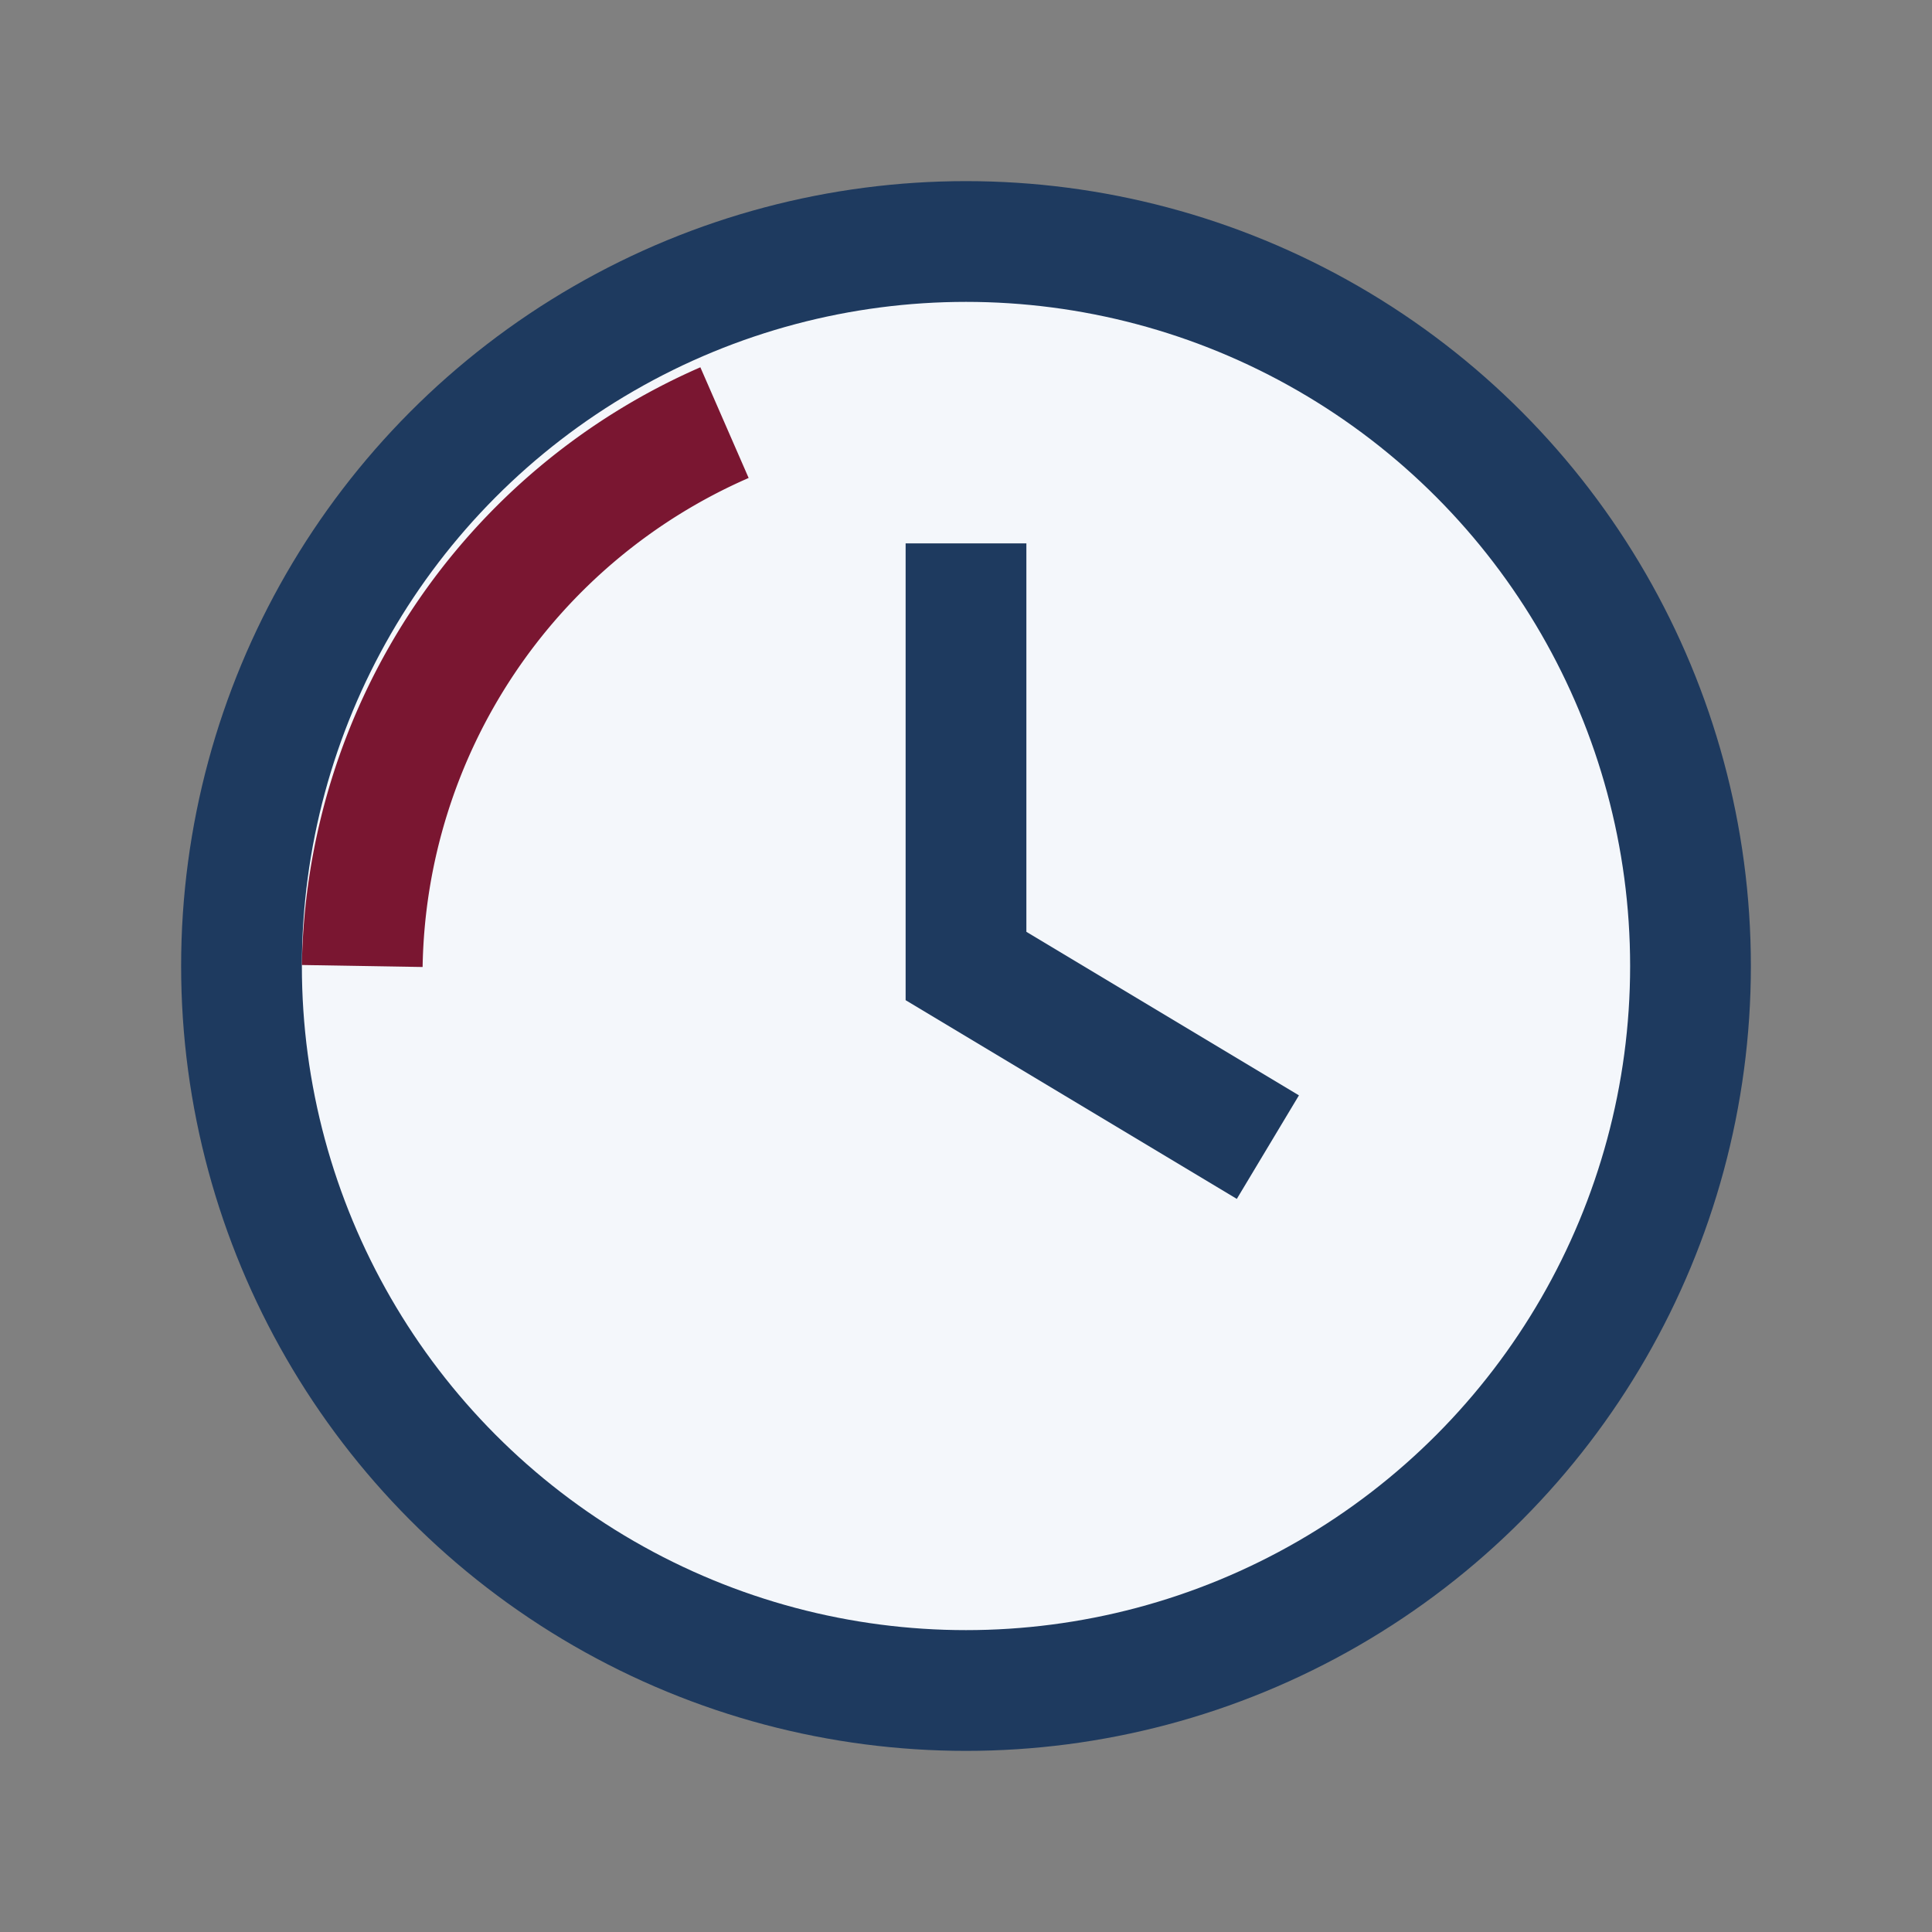
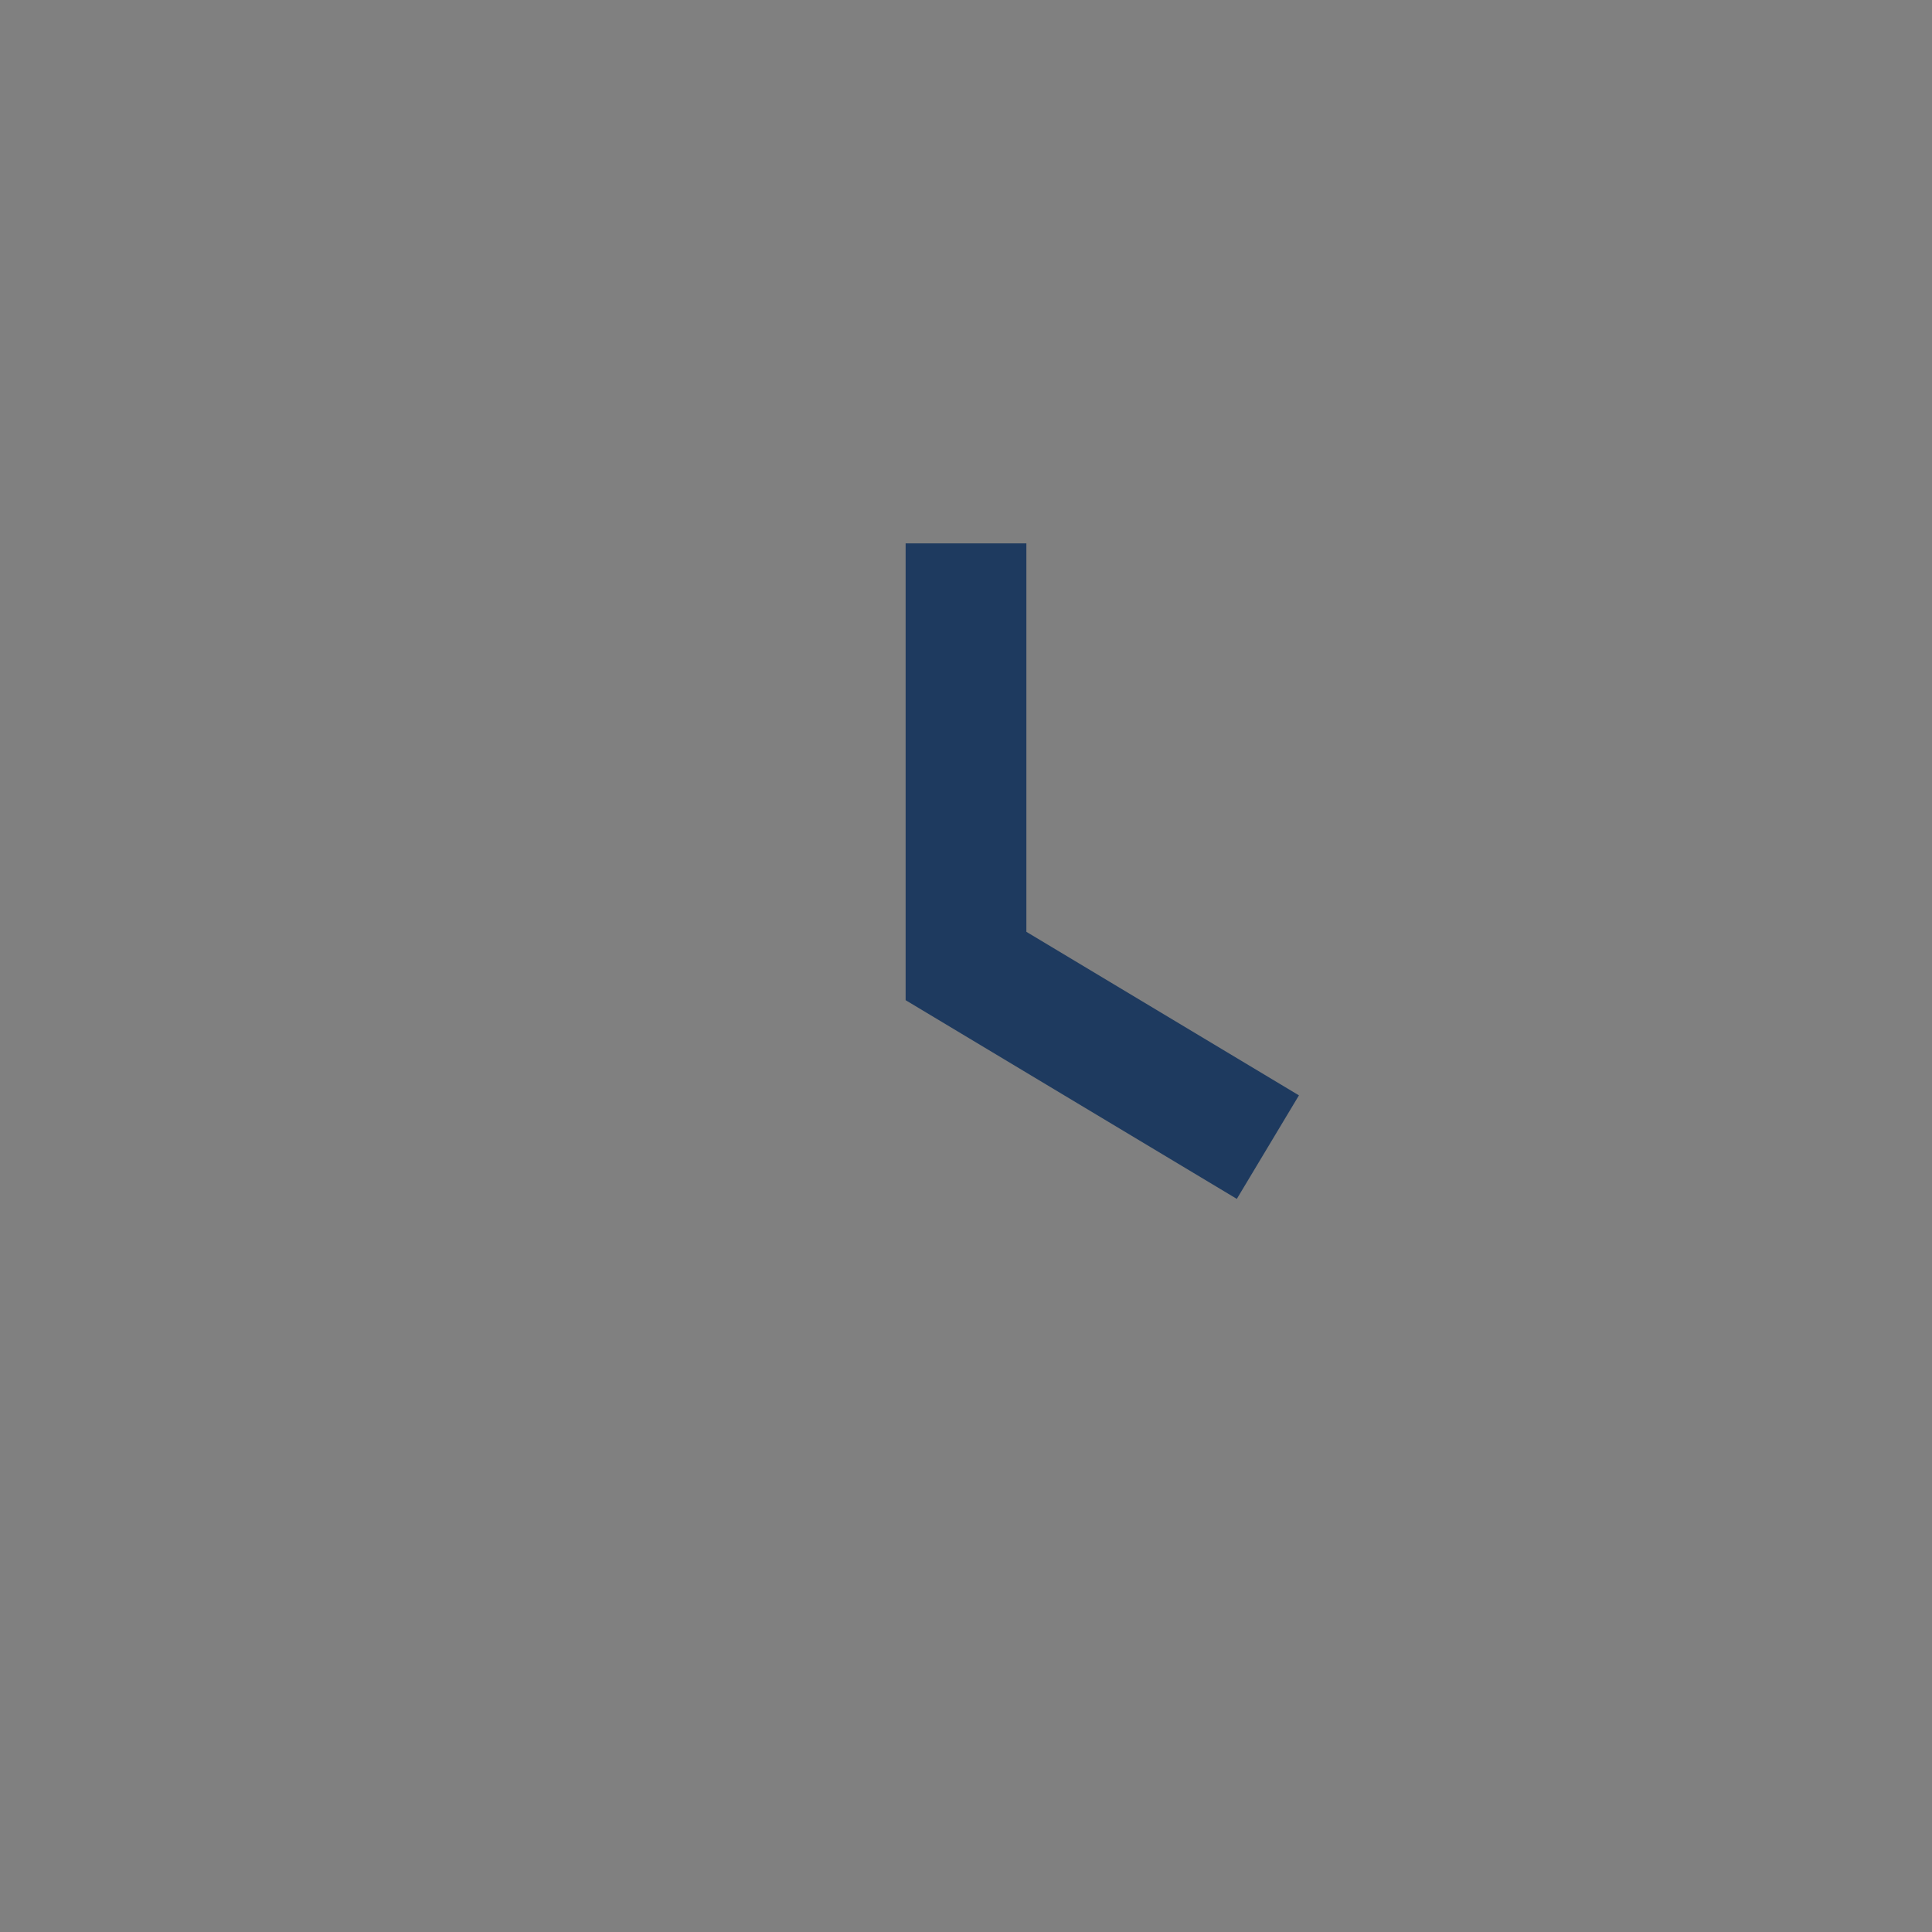
<svg xmlns="http://www.w3.org/2000/svg" width="32" height="32" viewBox="0 0 32 32">
  <rect x="0" y="0" width="32" height="32" fill="#808080" stroke="none" />
-   <circle cx="16" cy="16" r="12" fill="#F4F7FB" stroke="#1E3A5F" stroke-width="2" />
  <path d="M16 9v7l5 3" fill="none" stroke="#1E3A5F" stroke-width="2" />
-   <path d="M6 16a10 10 0 0 1 6-9" fill="none" stroke="#7A1631" stroke-width="2" />
</svg>